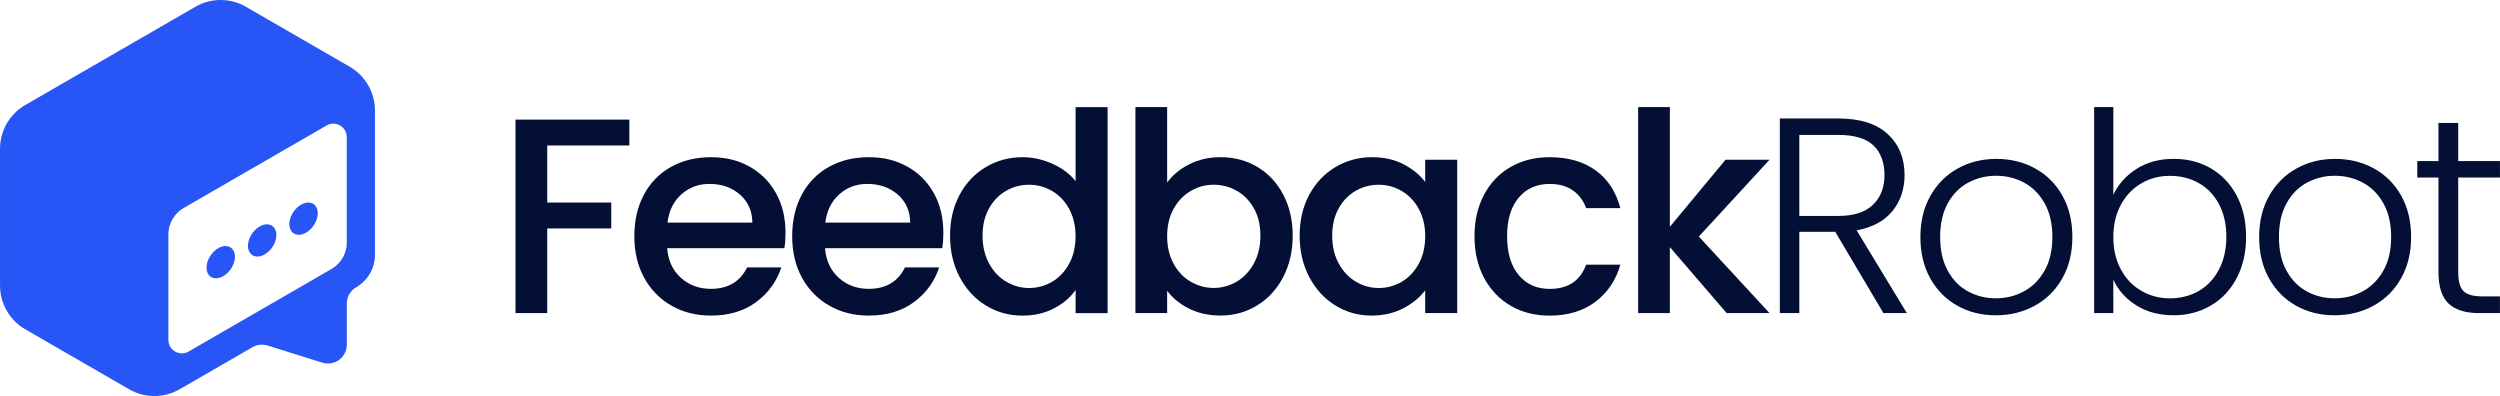
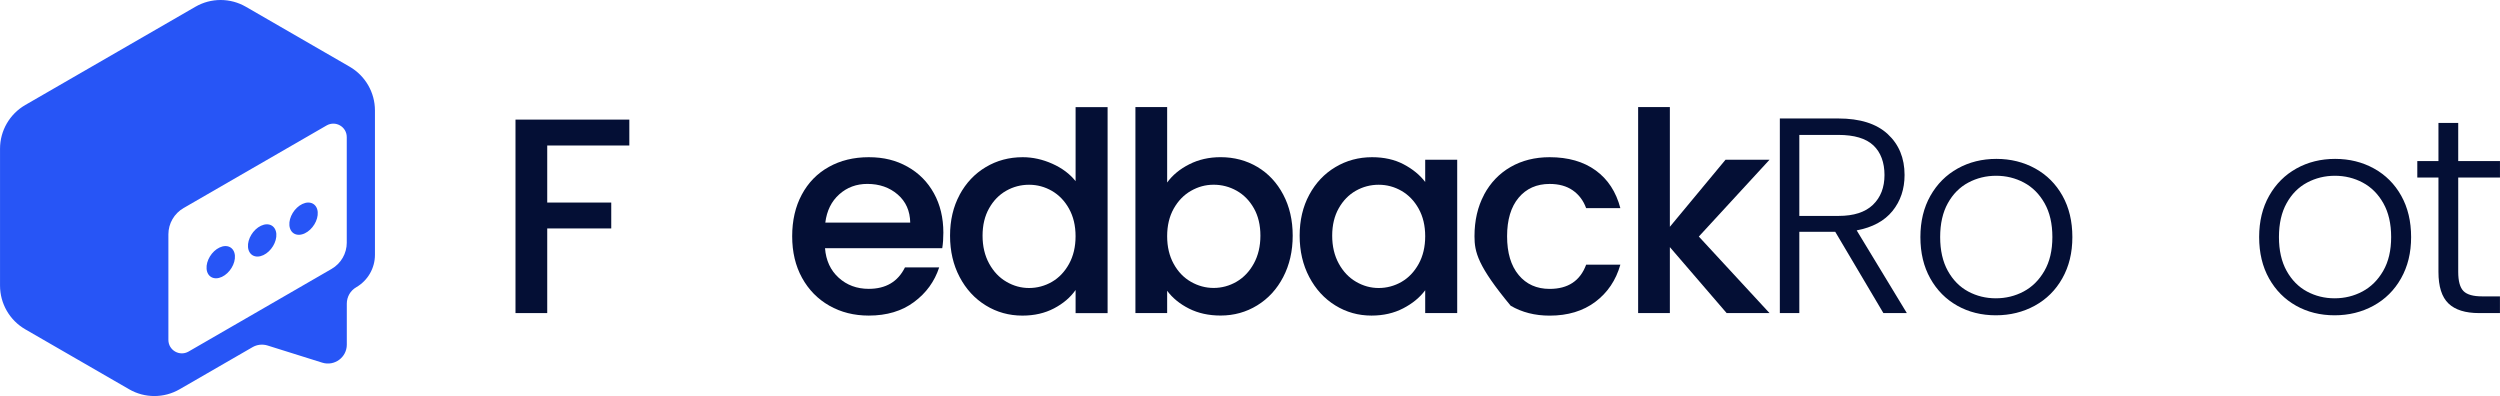
<svg xmlns="http://www.w3.org/2000/svg" width="202" height="32" viewBox="0 0 202 32" fill="none">
  <path d="M50.85 9.664V11.756H44.216V16.366H49.389V18.458H44.216V25.297H41.652V9.664H50.852H50.85Z" fill="#040F35" />
-   <path d="M63.379 20.056H53.908C53.983 21.045 54.351 21.841 55.011 22.44C55.671 23.039 56.481 23.339 57.441 23.339C58.821 23.339 59.796 22.762 60.366 21.608H63.131C62.757 22.747 62.079 23.681 61.096 24.407C60.114 25.136 58.895 25.499 57.441 25.499C56.257 25.499 55.195 25.233 54.258 24.7C53.321 24.167 52.586 23.418 52.053 22.451C51.519 21.485 51.254 20.364 51.254 19.089C51.254 17.814 51.513 16.693 52.03 15.727C52.547 14.76 53.273 14.014 54.212 13.489C55.15 12.965 56.225 12.702 57.441 12.702C58.657 12.702 59.653 12.956 60.568 13.467C61.482 13.977 62.194 14.692 62.705 15.616C63.215 16.539 63.469 17.599 63.469 18.799C63.469 19.264 63.44 19.683 63.379 20.058V20.056ZM60.792 17.986C60.776 17.043 60.441 16.285 59.78 15.715C59.12 15.146 58.303 14.86 57.328 14.86C56.443 14.86 55.685 15.141 55.056 15.704C54.426 16.267 54.051 17.027 53.931 17.986H60.792Z" fill="#040F35" />
  <path d="M76.133 20.056H66.662C66.737 21.045 67.105 21.841 67.765 22.44C68.425 23.039 69.235 23.339 70.195 23.339C71.575 23.339 72.55 22.762 73.12 21.608H75.885C75.511 22.747 74.832 23.681 73.85 24.407C72.868 25.136 71.649 25.499 70.195 25.499C69.011 25.499 67.949 25.233 67.012 24.7C66.075 24.167 65.34 23.418 64.806 22.451C64.273 21.485 64.008 20.364 64.008 19.089C64.008 17.814 64.266 16.693 64.784 15.727C65.301 14.76 66.027 14.014 66.966 13.489C67.903 12.965 68.979 12.702 70.195 12.702C71.411 12.702 72.407 12.956 73.322 13.467C74.236 13.977 74.948 14.692 75.459 15.616C75.969 16.539 76.223 17.598 76.223 18.799C76.223 19.264 76.194 19.683 76.133 20.058V20.056ZM73.546 17.986C73.53 17.043 73.194 16.285 72.534 15.715C71.874 15.146 71.057 14.86 70.082 14.86C69.197 14.86 68.439 15.141 67.81 15.704C67.18 16.267 66.805 17.027 66.685 17.986H73.546Z" fill="#040F35" />
  <path d="M77.537 15.738C78.055 14.778 78.76 14.032 79.652 13.501C80.544 12.968 81.537 12.702 82.633 12.702C83.443 12.702 84.242 12.879 85.029 13.231C85.816 13.583 86.443 14.052 86.908 14.638V8.655H89.494V25.299H86.908V23.432C86.488 24.031 85.907 24.527 85.165 24.916C84.423 25.306 83.573 25.501 82.613 25.501C81.533 25.501 80.546 25.229 79.654 24.68C78.763 24.133 78.057 23.368 77.54 22.386C77.022 21.403 76.764 20.291 76.764 19.046C76.764 17.8 77.022 16.7 77.54 15.74L77.537 15.738ZM86.377 16.861C86.025 16.23 85.562 15.752 84.993 15.423C84.423 15.094 83.808 14.928 83.148 14.928C82.488 14.928 81.873 15.089 81.304 15.411C80.734 15.733 80.271 16.205 79.92 16.829C79.568 17.451 79.391 18.191 79.391 19.044C79.391 19.897 79.568 20.648 79.92 21.292C80.271 21.936 80.736 22.429 81.315 22.765C81.891 23.103 82.504 23.271 83.148 23.271C83.793 23.271 84.423 23.105 84.993 22.776C85.562 22.447 86.023 21.964 86.377 21.326C86.728 20.689 86.906 19.942 86.906 19.089C86.906 18.236 86.728 17.492 86.377 16.863V16.861Z" fill="#040F35" />
  <path d="M96.094 13.274C96.852 12.891 97.693 12.7 98.624 12.7C99.717 12.7 100.709 12.963 101.594 13.487C102.478 14.011 103.175 14.758 103.685 15.724C104.196 16.691 104.45 17.798 104.45 19.041C104.45 20.285 104.196 21.399 103.685 22.381C103.175 23.364 102.474 24.128 101.582 24.675C100.691 25.222 99.704 25.496 98.624 25.496C97.664 25.496 96.813 25.308 96.071 24.934C95.329 24.559 94.739 24.078 94.306 23.495V25.294H91.742V8.65H94.306V14.746C94.742 14.148 95.338 13.655 96.094 13.274ZM101.312 16.827C100.961 16.205 100.495 15.733 99.919 15.409C99.341 15.087 98.724 14.926 98.063 14.926C97.403 14.926 96.806 15.091 96.23 15.42C95.654 15.749 95.189 16.23 94.835 16.859C94.483 17.489 94.306 18.232 94.306 19.085C94.306 19.938 94.483 20.686 94.835 21.322C95.186 21.959 95.651 22.442 96.23 22.771C96.806 23.1 97.419 23.266 98.063 23.266C98.708 23.266 99.341 23.098 99.919 22.76C100.495 22.422 100.961 21.932 101.312 21.288C101.664 20.643 101.841 19.892 101.841 19.039C101.841 18.186 101.664 17.446 101.312 16.825V16.827Z" fill="#040F35" />
  <path d="M105.788 15.738C106.305 14.778 107.011 14.032 107.902 13.501C108.794 12.968 109.781 12.702 110.861 12.702C111.836 12.702 112.687 12.893 113.413 13.276C114.139 13.657 114.722 14.134 115.156 14.703V12.904H117.742V25.297H115.156V23.452C114.72 24.038 114.128 24.525 113.379 24.913C112.631 25.303 111.775 25.499 110.815 25.499C109.751 25.499 108.776 25.226 107.891 24.677C107.006 24.131 106.305 23.366 105.788 22.384C105.27 21.401 105.012 20.289 105.012 19.044C105.012 17.798 105.27 16.698 105.788 15.738ZM114.627 16.861C114.275 16.23 113.813 15.752 113.243 15.423C112.674 15.094 112.059 14.928 111.399 14.928C110.738 14.928 110.123 15.089 109.554 15.411C108.984 15.733 108.522 16.205 108.17 16.829C107.818 17.451 107.641 18.191 107.641 19.044C107.641 19.897 107.818 20.648 108.17 21.292C108.522 21.936 108.987 22.429 109.565 22.765C110.142 23.103 110.754 23.271 111.399 23.271C112.043 23.271 112.674 23.105 113.243 22.776C113.813 22.447 114.273 21.964 114.627 21.326C114.979 20.689 115.156 19.942 115.156 19.089C115.156 18.236 114.979 17.492 114.627 16.863V16.861Z" fill="#040F35" />
-   <path d="M119.912 15.727C120.43 14.76 121.147 14.014 122.061 13.489C122.975 12.965 124.026 12.702 125.21 12.702C126.71 12.702 127.951 13.058 128.933 13.771C129.916 14.483 130.578 15.5 130.925 16.818H128.16C127.935 16.203 127.574 15.724 127.08 15.38C126.585 15.035 125.963 14.862 125.212 14.862C124.162 14.862 123.327 15.234 122.705 15.976C122.084 16.718 121.773 17.757 121.773 19.091C121.773 20.425 122.084 21.469 122.705 22.218C123.327 22.969 124.164 23.343 125.212 23.343C126.696 23.343 127.679 22.692 128.16 21.387H130.925C130.565 22.647 129.891 23.647 128.902 24.389C127.912 25.131 126.683 25.503 125.212 25.503C124.028 25.503 122.978 25.238 122.063 24.704C121.149 24.171 120.432 23.423 119.915 22.456C119.397 21.489 119.139 20.369 119.139 19.094C119.139 17.819 119.397 16.698 119.915 15.731L119.912 15.727Z" fill="#040F35" />
+   <path d="M119.912 15.727C120.43 14.76 121.147 14.014 122.061 13.489C122.975 12.965 124.026 12.702 125.21 12.702C126.71 12.702 127.951 13.058 128.933 13.771C129.916 14.483 130.578 15.5 130.925 16.818H128.16C127.935 16.203 127.574 15.724 127.08 15.38C126.585 15.035 125.963 14.862 125.212 14.862C124.162 14.862 123.327 15.234 122.705 15.976C122.084 16.718 121.773 17.757 121.773 19.091C121.773 20.425 122.084 21.469 122.705 22.218C123.327 22.969 124.164 23.343 125.212 23.343C126.696 23.343 127.679 22.692 128.16 21.387H130.925C130.565 22.647 129.891 23.647 128.902 24.389C127.912 25.131 126.683 25.503 125.212 25.503C124.028 25.503 122.978 25.238 122.063 24.704C119.397 21.489 119.139 20.369 119.139 19.094C119.139 17.819 119.397 16.698 119.915 15.731L119.912 15.727Z" fill="#040F35" />
  <path d="M137.264 19.112L142.977 25.297H139.513L134.925 19.967V25.297H132.361V8.652H134.925V18.325L139.424 12.904H142.98L137.267 19.112H137.264Z" fill="#040F35" />
  <path d="M152.178 25.297L148.287 18.728H145.385V25.297H143.811V9.573H148.534C150.288 9.573 151.62 9.993 152.528 10.833C153.435 11.672 153.889 12.775 153.889 14.138C153.889 15.277 153.562 16.248 152.911 17.052C152.258 17.855 151.296 18.374 150.02 18.615L154.07 25.294H152.18L152.178 25.297ZM145.385 17.446H148.557C149.787 17.446 150.712 17.147 151.334 16.548C151.956 15.949 152.267 15.146 152.267 14.141C152.267 13.136 151.967 12.307 151.368 11.745C150.769 11.182 149.823 10.901 148.534 10.901H145.385V17.446Z" fill="#040F35" />
  <path d="M158.149 24.7C157.226 24.183 156.5 23.448 155.967 22.497C155.433 21.544 155.168 20.432 155.168 19.157C155.168 17.882 155.438 16.77 155.978 15.817C156.518 14.864 157.253 14.129 158.181 13.614C159.111 13.097 160.153 12.838 161.308 12.838C162.462 12.838 163.508 13.097 164.445 13.614C165.382 14.132 166.117 14.867 166.648 15.817C167.182 16.77 167.447 17.882 167.447 19.157C167.447 20.432 167.177 21.526 166.637 22.486C166.097 23.445 165.355 24.183 164.411 24.7C163.467 25.217 162.417 25.476 161.262 25.476C160.107 25.476 159.068 25.217 158.147 24.7H158.149ZM163.513 23.552C164.203 23.184 164.761 22.631 165.189 21.887C165.618 21.145 165.832 20.233 165.832 19.153C165.832 18.073 165.621 17.163 165.201 16.419C164.781 15.677 164.225 15.121 163.535 14.753C162.846 14.386 162.095 14.202 161.287 14.202C160.479 14.202 159.728 14.386 159.039 14.753C158.349 15.121 157.798 15.675 157.385 16.419C156.972 17.161 156.765 18.073 156.765 19.153C156.765 20.233 156.972 21.142 157.385 21.887C157.798 22.628 158.344 23.184 159.027 23.552C159.71 23.919 160.454 24.103 161.264 24.103C162.074 24.103 162.823 23.919 163.513 23.552Z" fill="#040F35" />
-   <path d="M172.633 13.646C173.48 13.106 174.48 12.836 175.637 12.836C176.794 12.836 177.765 13.095 178.65 13.612C179.535 14.129 180.227 14.864 180.731 15.815C181.232 16.768 181.484 17.873 181.484 19.132C181.484 20.391 181.232 21.501 180.731 22.461C180.227 23.42 179.531 24.162 178.639 24.686C177.747 25.21 176.747 25.474 175.637 25.474C174.467 25.474 173.459 25.208 172.613 24.675C171.764 24.142 171.147 23.45 170.757 22.595V25.294H169.205V8.65H170.757V15.736C171.161 14.88 171.787 14.184 172.636 13.644L172.633 13.646ZM179.292 16.491C178.895 15.749 178.351 15.182 177.661 14.794C176.971 14.404 176.191 14.209 175.322 14.209C174.453 14.209 173.713 14.411 173.017 14.817C172.32 15.221 171.769 15.799 171.365 16.548C170.961 17.299 170.757 18.168 170.757 19.157C170.757 20.146 170.959 21.018 171.365 21.766C171.769 22.517 172.32 23.094 173.017 23.497C173.713 23.901 174.482 24.105 175.322 24.105C176.161 24.105 176.971 23.908 177.661 23.509C178.351 23.112 178.895 22.533 179.292 21.778C179.689 21.02 179.889 20.14 179.889 19.134C179.889 18.129 179.689 17.233 179.292 16.491Z" fill="#040F35" />
  <path d="M185.52 24.7C184.597 24.183 183.871 23.448 183.338 22.497C182.805 21.544 182.539 20.432 182.539 19.157C182.539 17.882 182.809 16.77 183.349 15.817C183.889 14.864 184.624 14.129 185.552 13.614C186.482 13.097 187.524 12.838 188.679 12.838C189.833 12.838 190.879 13.097 191.816 13.614C192.753 14.132 193.489 14.867 194.02 15.817C194.553 16.77 194.818 17.882 194.818 19.157C194.818 20.432 194.548 21.526 194.008 22.486C193.468 23.445 192.726 24.183 191.782 24.7C190.839 25.217 189.788 25.476 188.633 25.476C187.478 25.476 186.439 25.217 185.518 24.7H185.52ZM190.886 23.552C191.576 23.184 192.134 22.631 192.563 21.887C192.992 21.145 193.205 20.233 193.205 19.153C193.205 18.073 192.994 17.163 192.574 16.419C192.155 15.677 191.599 15.121 190.909 14.753C190.219 14.386 189.468 14.202 188.66 14.202C187.853 14.202 187.102 14.386 186.412 14.753C185.722 15.121 185.171 15.675 184.758 16.419C184.345 17.161 184.139 18.073 184.139 19.153C184.139 20.233 184.345 21.142 184.758 21.887C185.171 22.628 185.718 23.184 186.401 23.552C187.084 23.919 187.828 24.103 188.638 24.103C189.448 24.103 190.196 23.919 190.886 23.552Z" fill="#040F35" />
  <path d="M198.624 14.343V21.968C198.624 22.719 198.767 23.234 199.051 23.52C199.334 23.806 199.838 23.947 200.557 23.947H201.996V25.297H200.31C199.2 25.297 198.375 25.038 197.837 24.521C197.297 24.003 197.027 23.153 197.027 21.968V14.343H195.318V13.015H197.027V9.934H198.624V13.015H201.998V14.343H198.624Z" fill="#040F35" />
  <path d="M28.256 5.392L19.868 0.548C18.602 -0.183 17.048 -0.183 15.786 0.548L2.042 8.484C0.78 9.213 0.002 10.56 0.002 12.017V23.073C0.002 24.532 0.78 25.88 2.042 26.608L10.432 31.452C11.693 32.183 13.25 32.183 14.514 31.452L20.401 28.053C20.769 27.838 21.211 27.79 21.62 27.917L26.039 29.303C27.022 29.61 28.022 28.877 28.022 27.847V24.53C28.022 24.258 28.095 23.997 28.227 23.765C28.356 23.538 28.551 23.345 28.785 23.209C29.719 22.667 30.296 21.671 30.296 20.589V8.927C30.296 7.468 29.517 6.123 28.256 5.392ZM28.02 19.602C28.02 20.48 27.553 21.29 26.79 21.73L22.552 24.18L15.237 28.405C14.511 28.822 13.606 28.301 13.606 27.463V18.937C13.606 18.057 14.076 17.247 14.838 16.807L26.391 10.136C27.117 9.721 28.018 10.241 28.018 11.078V19.604L28.02 19.602Z" fill="#2755F6" />
  <path d="M18.981 20.648C19.031 21.303 18.563 22.073 17.933 22.37C17.299 22.667 16.746 22.374 16.692 21.723C16.639 21.067 17.109 20.294 17.74 19.999C18.37 19.702 18.926 19.994 18.981 20.65V20.648Z" fill="#2755F6" />
  <path d="M22.328 18.892C22.378 19.547 21.911 20.317 21.28 20.614C20.647 20.911 20.094 20.618 20.039 19.963C19.987 19.309 20.457 18.538 21.087 18.241C21.718 17.943 22.274 18.236 22.328 18.892Z" fill="#2755F6" />
  <path d="M25.672 17.133C25.722 17.787 25.255 18.558 24.624 18.855C23.991 19.153 23.437 18.86 23.383 18.204C23.331 17.551 23.8 16.779 24.431 16.482C25.062 16.185 25.618 16.478 25.672 17.133Z" fill="#2755F6" />
</svg>